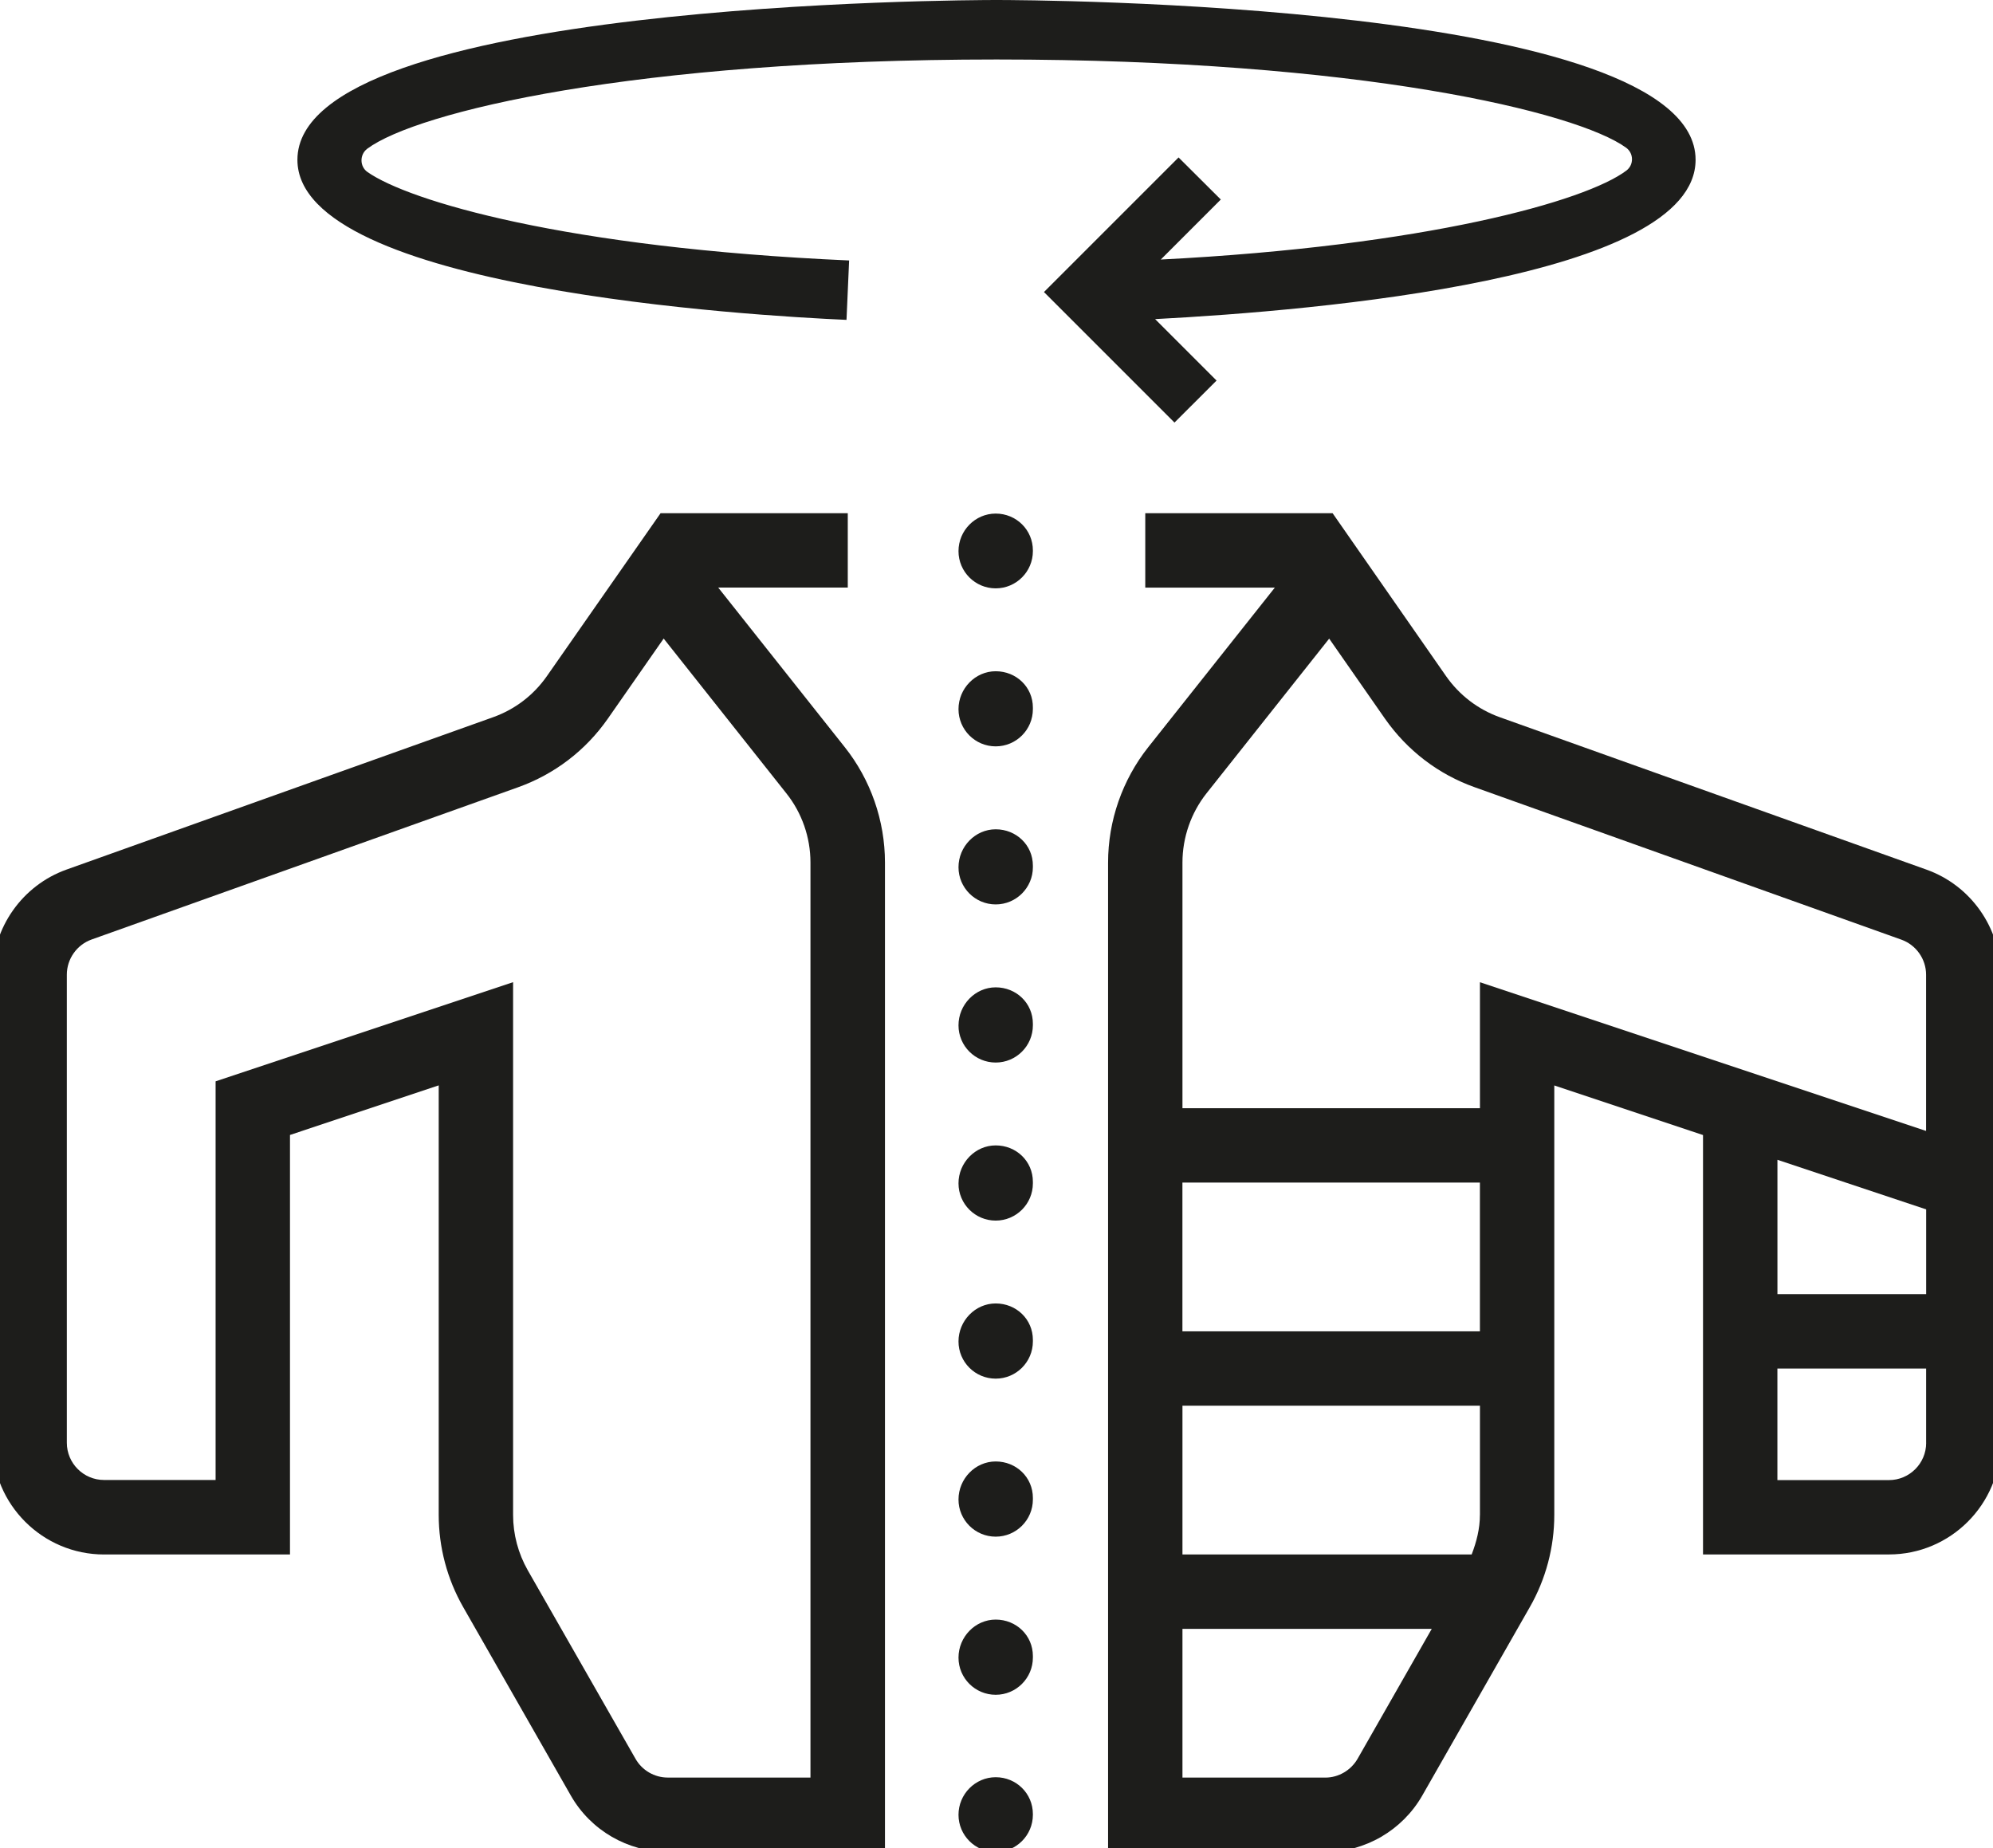
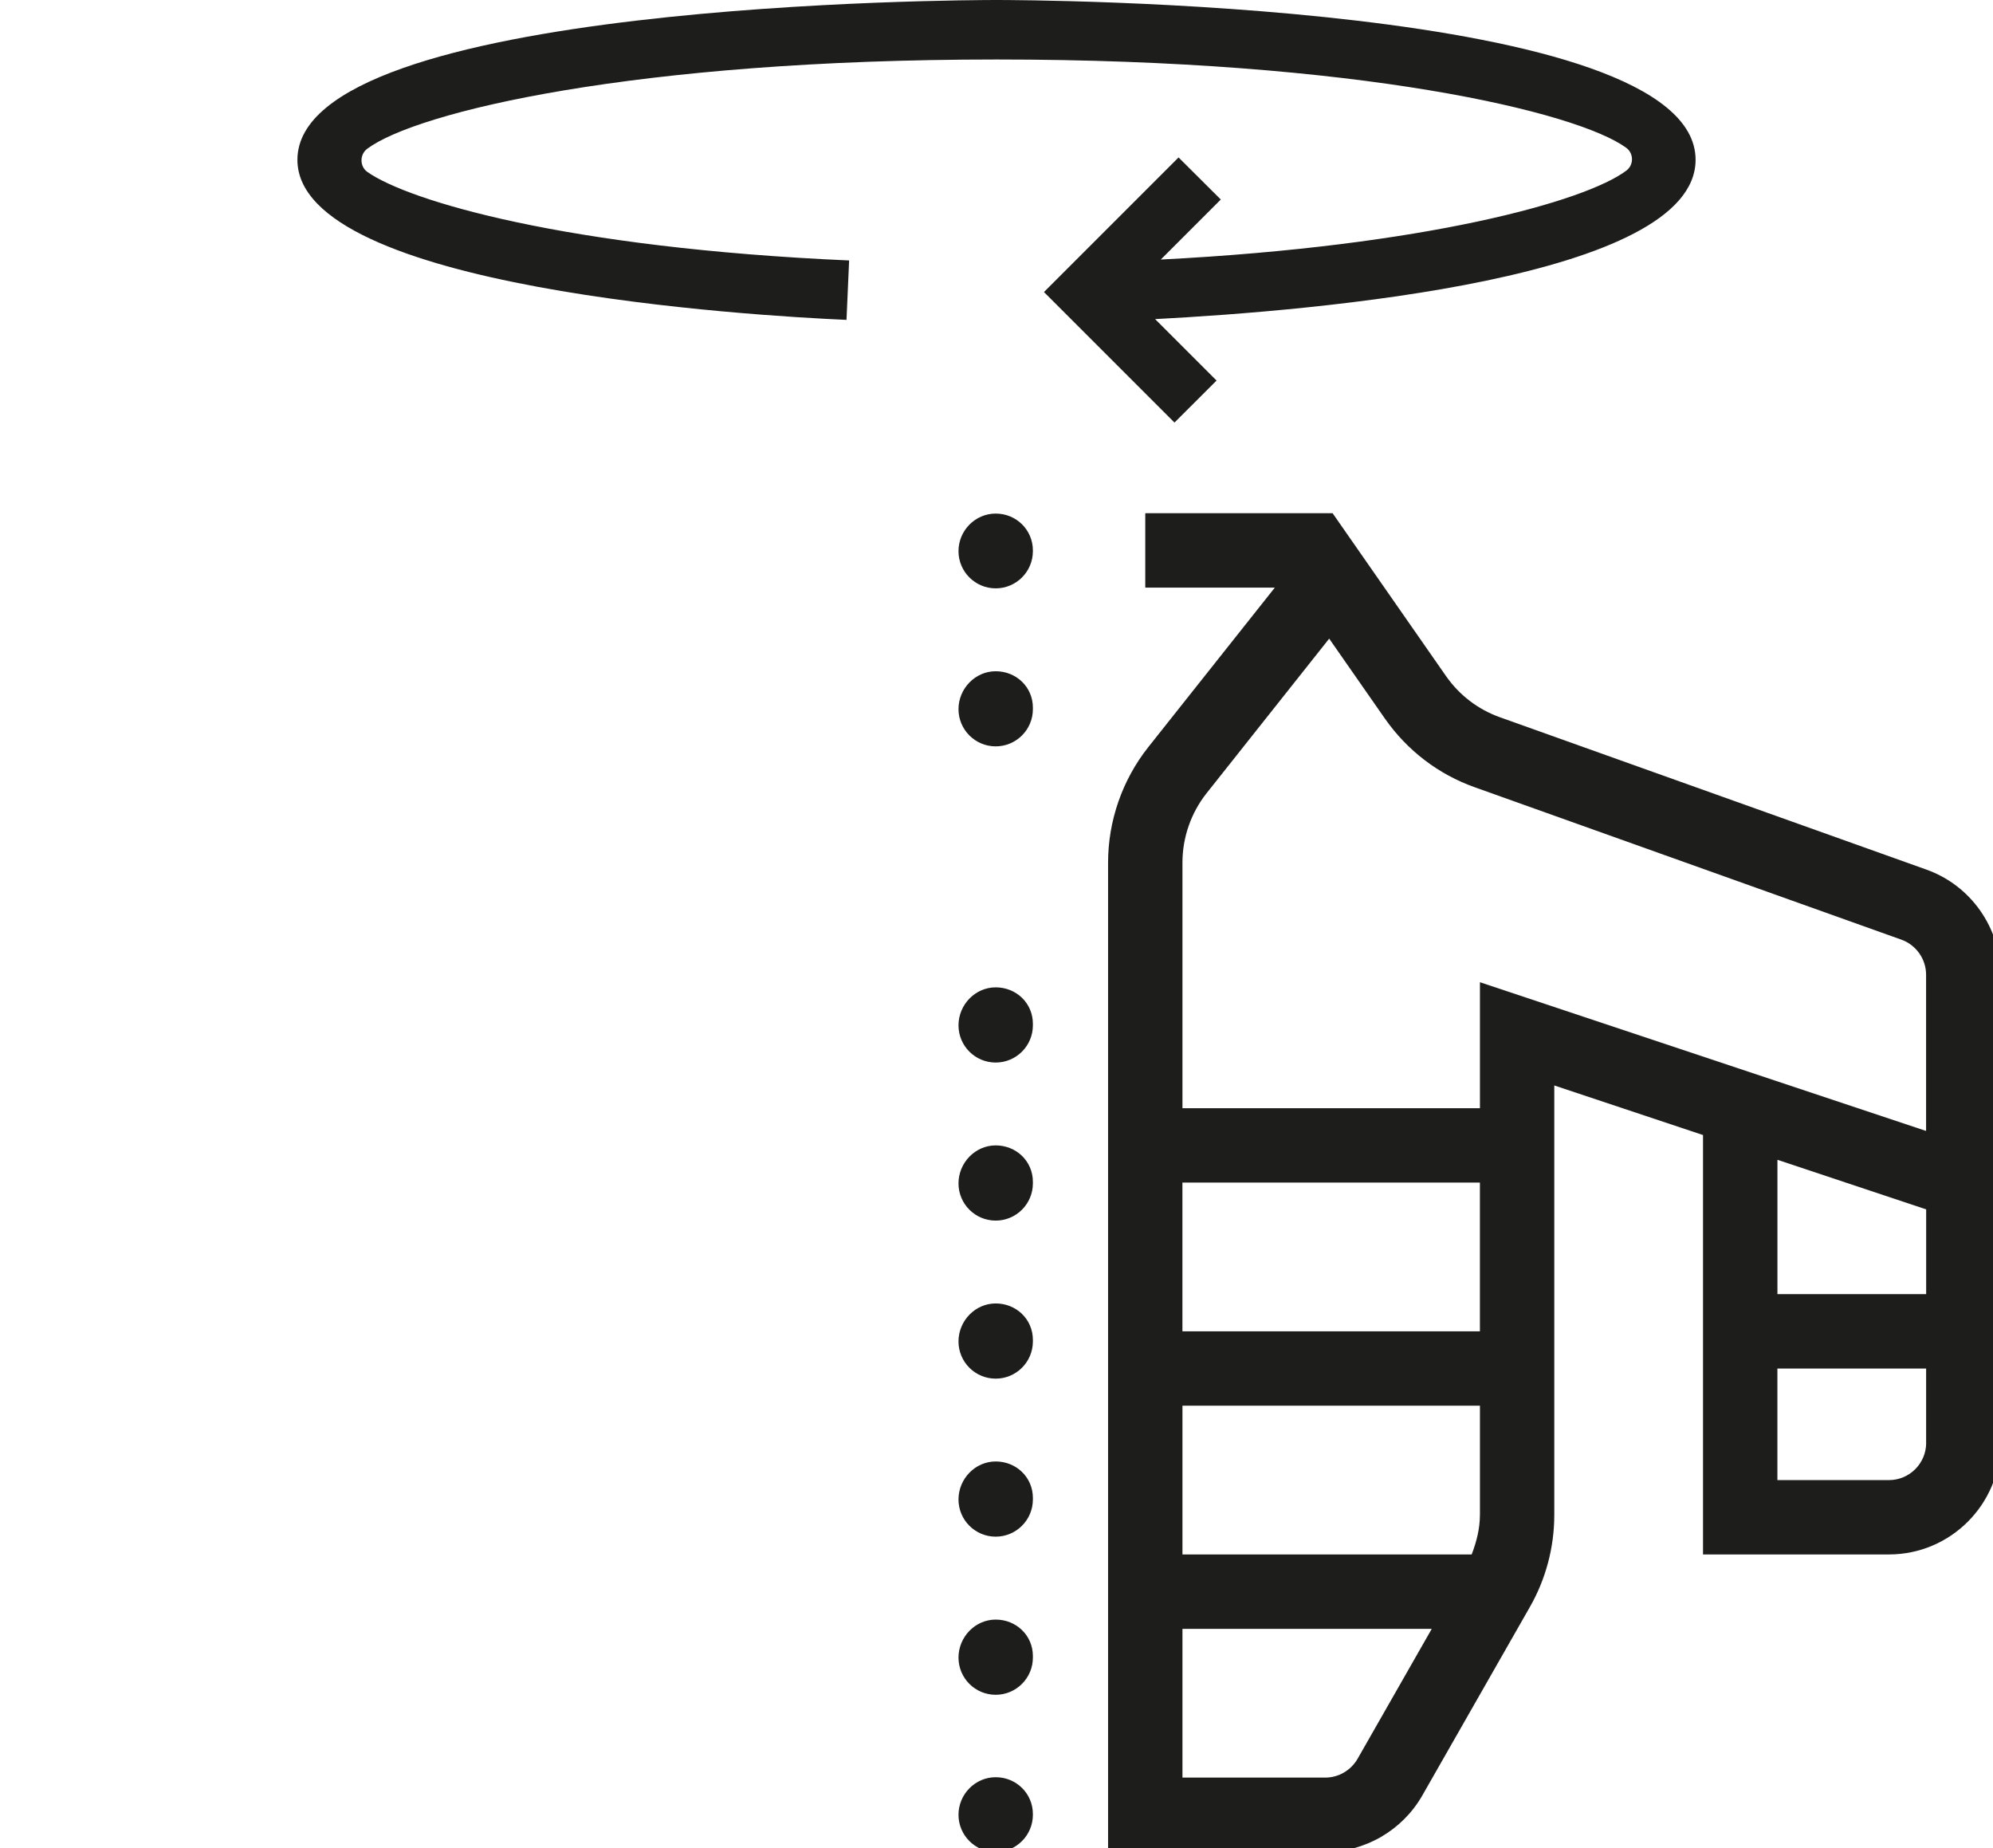
<svg xmlns="http://www.w3.org/2000/svg" xml:space="preserve" style="enable-background:new 0 0 51.766 48;" viewBox="0 0 51.766 48" y="0px" x="0px" id="ICONS" version="1.1">
  <g>
    <path d="M50.037,22.586L38.961,18.63c-0.57-0.203-1.055-0.574-1.402-1.07l-2.946-4.23h-4.866v1.932h3.365   l-3.286,4.142c-0.674,0.85-1.045,1.914-1.045,3V48.1h5.641c1.035,0,1.999-0.56,2.517-1.46l2.795-4.897   c0.417-0.728,0.637-1.557,0.637-2.395V28.192l3.863,1.288v10.893h4.829c1.598,0,2.898-1.3,2.898-2.898v-12.16   C51.961,24.094,51.189,22.997,50.037,22.586z M35.262,45.68c-0.174,0.301-0.495,0.489-0.84,0.489h-3.709v-3.863h6.475L35.262,45.68   z M38.439,39.347c0,0.355-0.087,0.697-0.214,1.026h-7.512V36.51h7.727V39.347z M38.439,34.578h-7.727v-3.863h7.727V34.578z    M50.03,37.476c0,0.533-0.435,0.966-0.966,0.966h-2.898v-2.898h3.863V37.476z M50.03,33.612h-3.863v-3.489l3.863,1.288V33.612z    M50.03,29.374l-11.59-3.863v3.272h-7.727v-6.38c0-0.651,0.222-1.29,0.626-1.8l3.185-4.016l1.449,2.079   c0.581,0.829,1.389,1.447,2.337,1.783l11.075,3.956c0.384,0.137,0.643,0.504,0.643,0.91v4.06H50.03z" style="fill:#1D1D1B;" />
-     <path d="M18.655,15.261h3.365v-1.932h-4.862l-2.952,4.23c-0.346,0.496-0.831,0.867-1.402,1.07L1.725,22.586   c-1.147,0.411-1.92,1.509-1.92,2.73v12.16c0,1.598,1.3,2.898,2.898,2.898h4.829V29.478l3.863-1.288v11.156   c0,0.84,0.22,1.667,0.636,2.395l2.797,4.897c0.516,0.902,1.48,1.46,2.517,1.46h5.641V22.402c0-1.086-0.371-2.152-1.047-3   L18.655,15.261z M21.054,46.168h-3.709c-0.346,0-0.668-0.187-0.838-0.487l-2.799-4.897c-0.249-0.439-0.381-0.933-0.381-1.437V25.51   L5.6,28.085v10.354H2.702c-0.531,0-0.966-0.433-0.966-0.966v-12.16c0-0.406,0.259-0.773,0.639-0.91l11.077-3.954   c0.952-0.34,1.76-0.958,2.337-1.785l1.449-2.079l3.185,4.018c0.406,0.508,0.628,1.147,0.628,1.798v23.766H21.054z" style="fill:#1D1D1B;" />
    <path d="M25.862,13.339c-0.533,0-0.966,0.442-0.966,0.976c0,0.533,0.433,0.966,0.966,0.966   s0.966-0.433,0.966-0.966v-0.019C26.828,13.762,26.397,13.339,25.862,13.339z" style="fill:#1D1D1B;" />
    <path d="M25.862,33.854c-0.533,0-0.966,0.452-0.966,0.987s0.433,0.966,0.966,0.966s0.966-0.433,0.966-0.966   V34.8C26.828,34.265,26.397,33.854,25.862,33.854z" style="fill:#1D1D1B;" />
    <path d="M25.862,37.958c-0.533,0-0.966,0.452-0.966,0.987c0,0.535,0.433,0.966,0.966,0.966   s0.966-0.433,0.966-0.966v-0.041C26.828,38.37,26.397,37.958,25.862,37.958z" style="fill:#1D1D1B;" />
    <path d="M25.862,42.065c-0.533,0-0.966,0.452-0.966,0.987s0.433,0.966,0.966,0.966s0.966-0.433,0.966-0.966   v-0.041C26.828,42.477,26.397,42.065,25.862,42.065z" style="fill:#1D1D1B;" />
    <path d="M25.862,29.749c-0.533,0-0.966,0.452-0.966,0.987s0.433,0.966,0.966,0.966s0.966-0.433,0.966-0.966   v-0.041C26.828,30.16,26.397,29.749,25.862,29.749z" style="fill:#1D1D1B;" />
    <path d="M25.862,17.434c-0.533,0-0.966,0.452-0.966,0.985s0.433,0.966,0.966,0.966s0.966-0.433,0.966-0.966   v-0.041C26.828,17.845,26.397,17.434,25.862,17.434z" style="fill:#1D1D1B;" />
-     <path d="M25.862,21.539c-0.533,0-0.966,0.452-0.966,0.985c0,0.533,0.433,0.966,0.966,0.966   s0.966-0.433,0.966-0.966v-0.041C26.828,21.95,26.397,21.539,25.862,21.539z" style="fill:#1D1D1B;" />
    <path d="M25.862,25.644c-0.533,0-0.966,0.452-0.966,0.987s0.433,0.966,0.966,0.966s0.966-0.433,0.966-0.966   V26.59C26.828,26.055,26.397,25.644,25.862,25.644z" style="fill:#1D1D1B;" />
    <path d="M25.862,46.159c-0.533,0-0.966,0.442-0.966,0.976c0,0.533,0.433,0.966,0.966,0.966   s0.966-0.433,0.966-0.966v-0.019C26.828,46.582,26.397,46.159,25.862,46.159z" style="fill:#1D1D1B;" />
    <path d="M30.612,4.089l-3.496,3.496l3.39,3.39l1.093-1.091l-1.596-1.596   c4.234-0.222,14.038-1.064,14.038-4.138C44.041,0.046,26.623,0,25.883,0C25.143,0,7.725,0.046,7.725,4.151   c0,3.357,11.88,4.053,14.262,4.157l0.068-1.543c-7.381-0.326-11.444-1.549-12.51-2.297C9.34,4.325,9.338,4.014,9.539,3.863   c1.29-0.96,6.945-2.318,16.346-2.318c9.421,0,15.081,1.364,16.354,2.293c0.197,0.145,0.201,0.442,0.006,0.591   c-1.057,0.8-5.221,1.961-12.095,2.312l1.559-1.559L30.612,4.089z" style="fill:#1D1D1B;" />
  </g>
</svg>